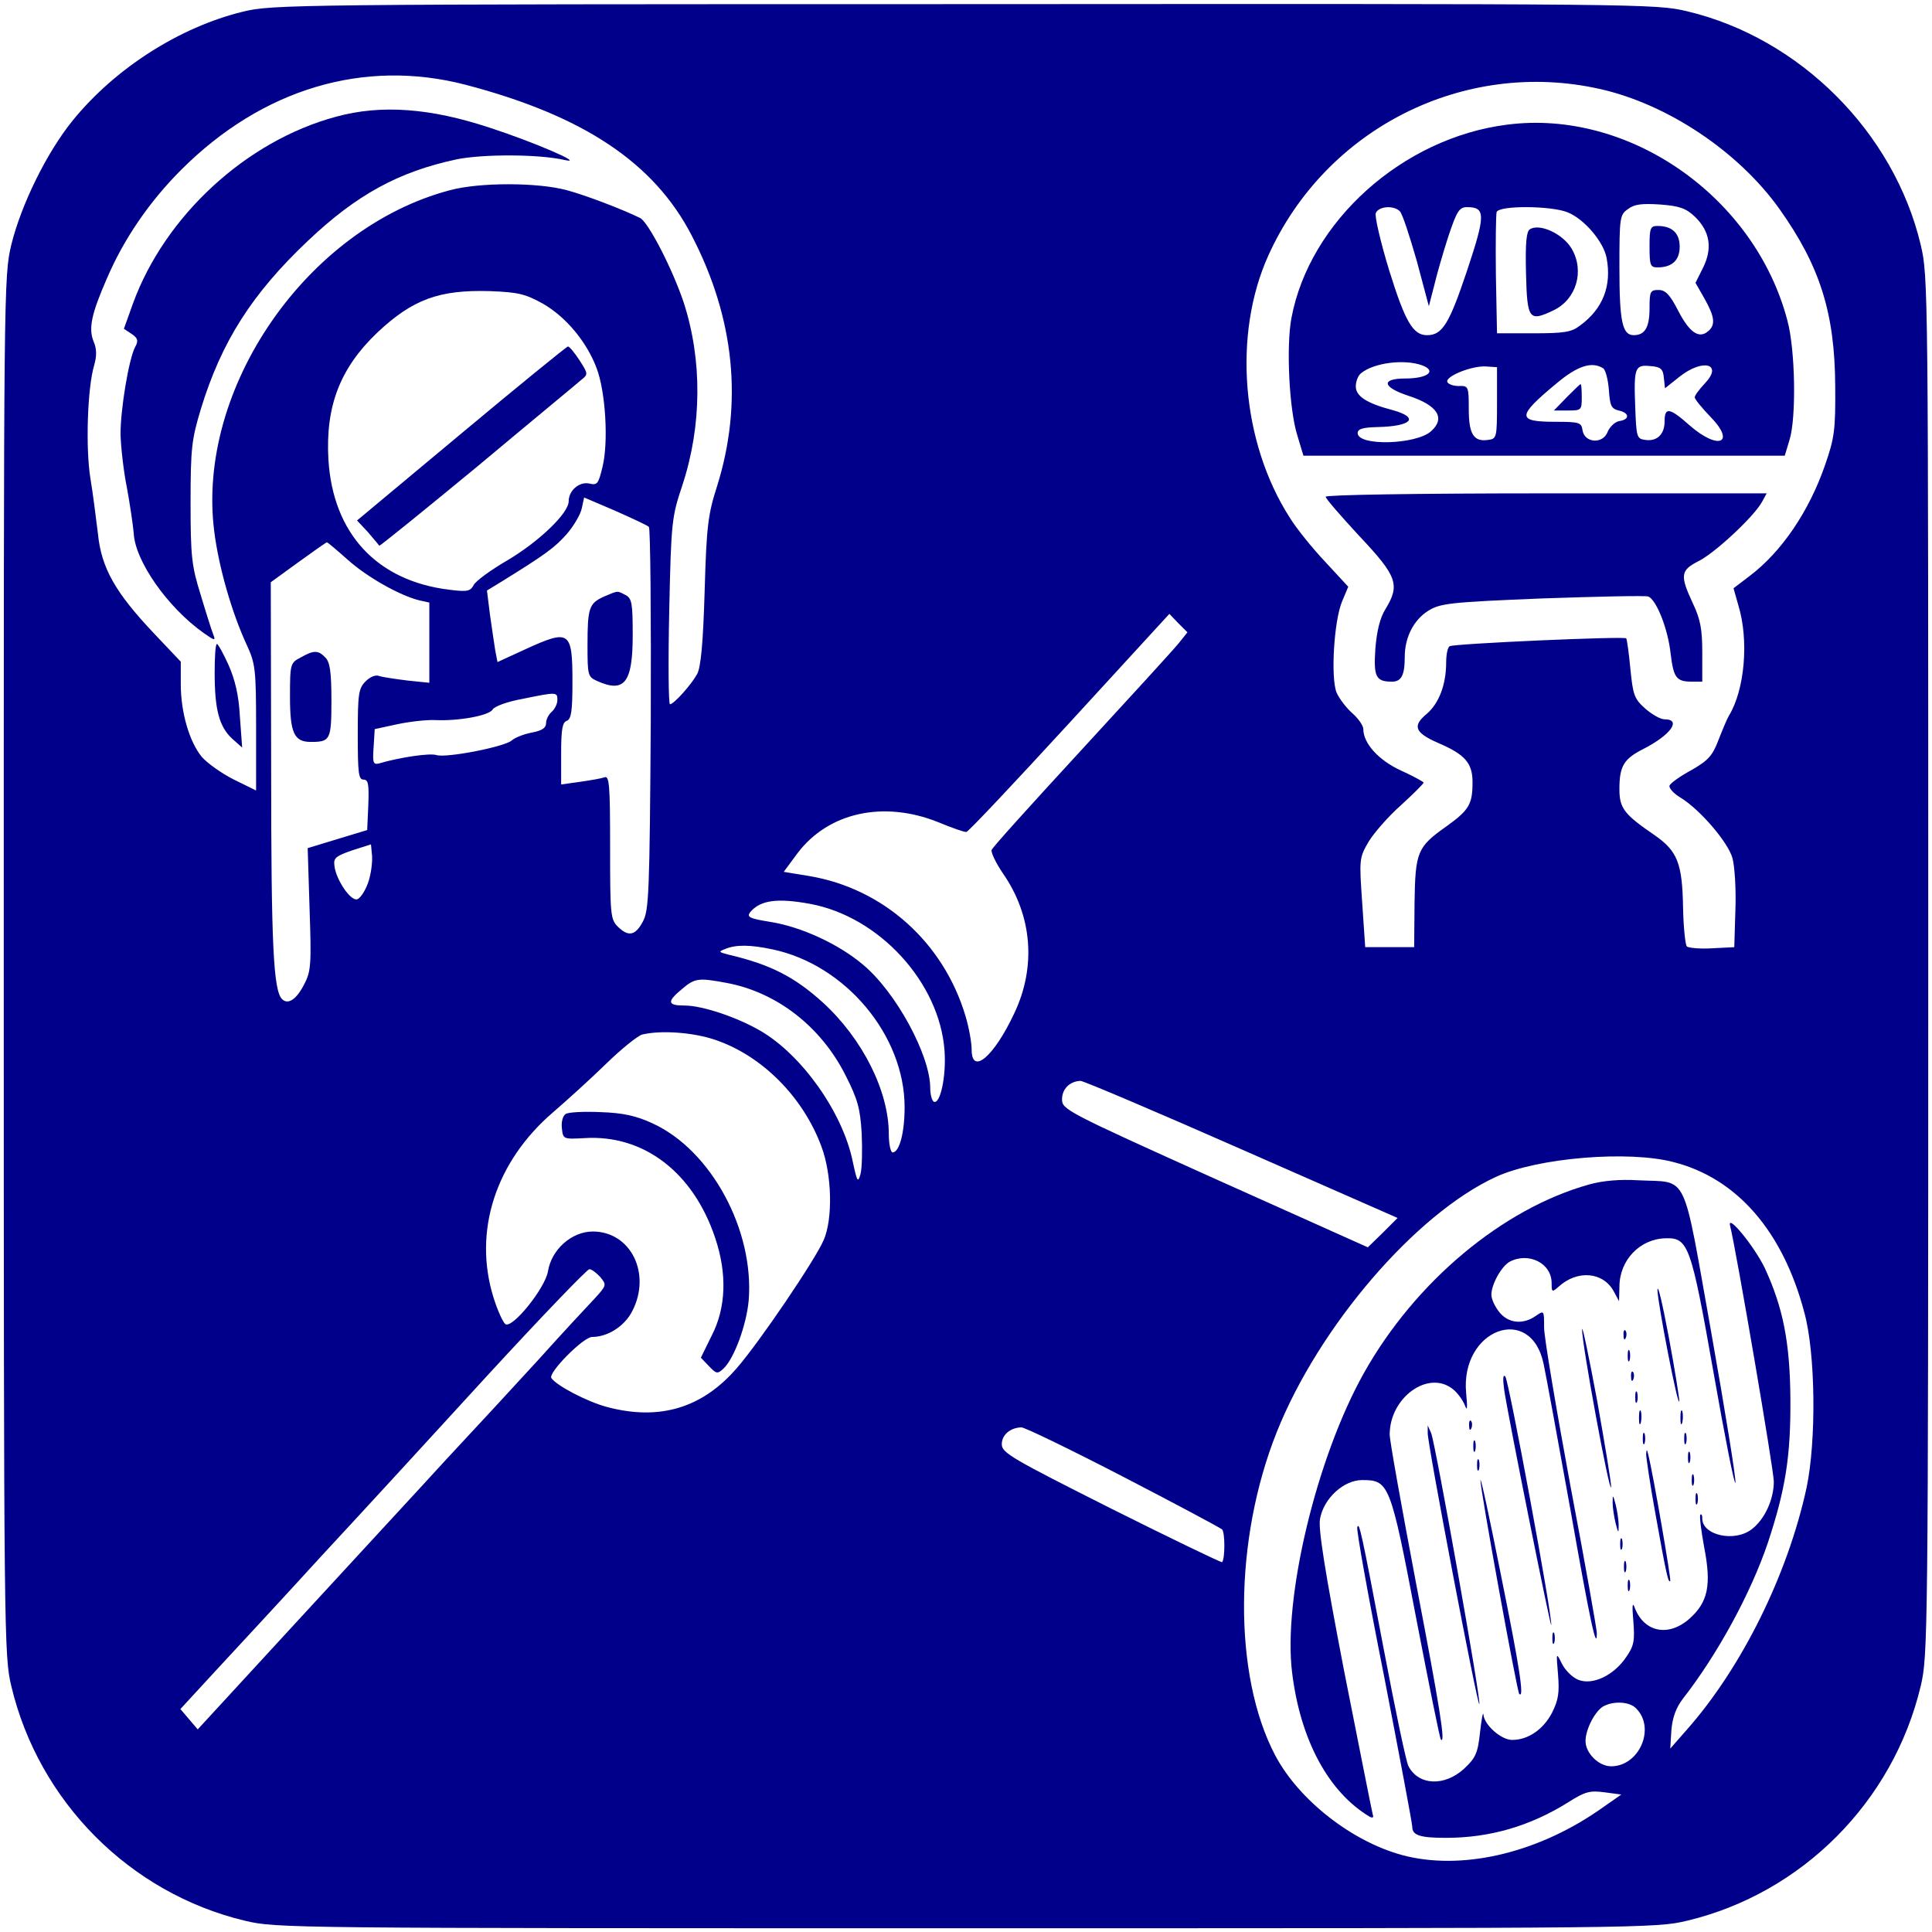
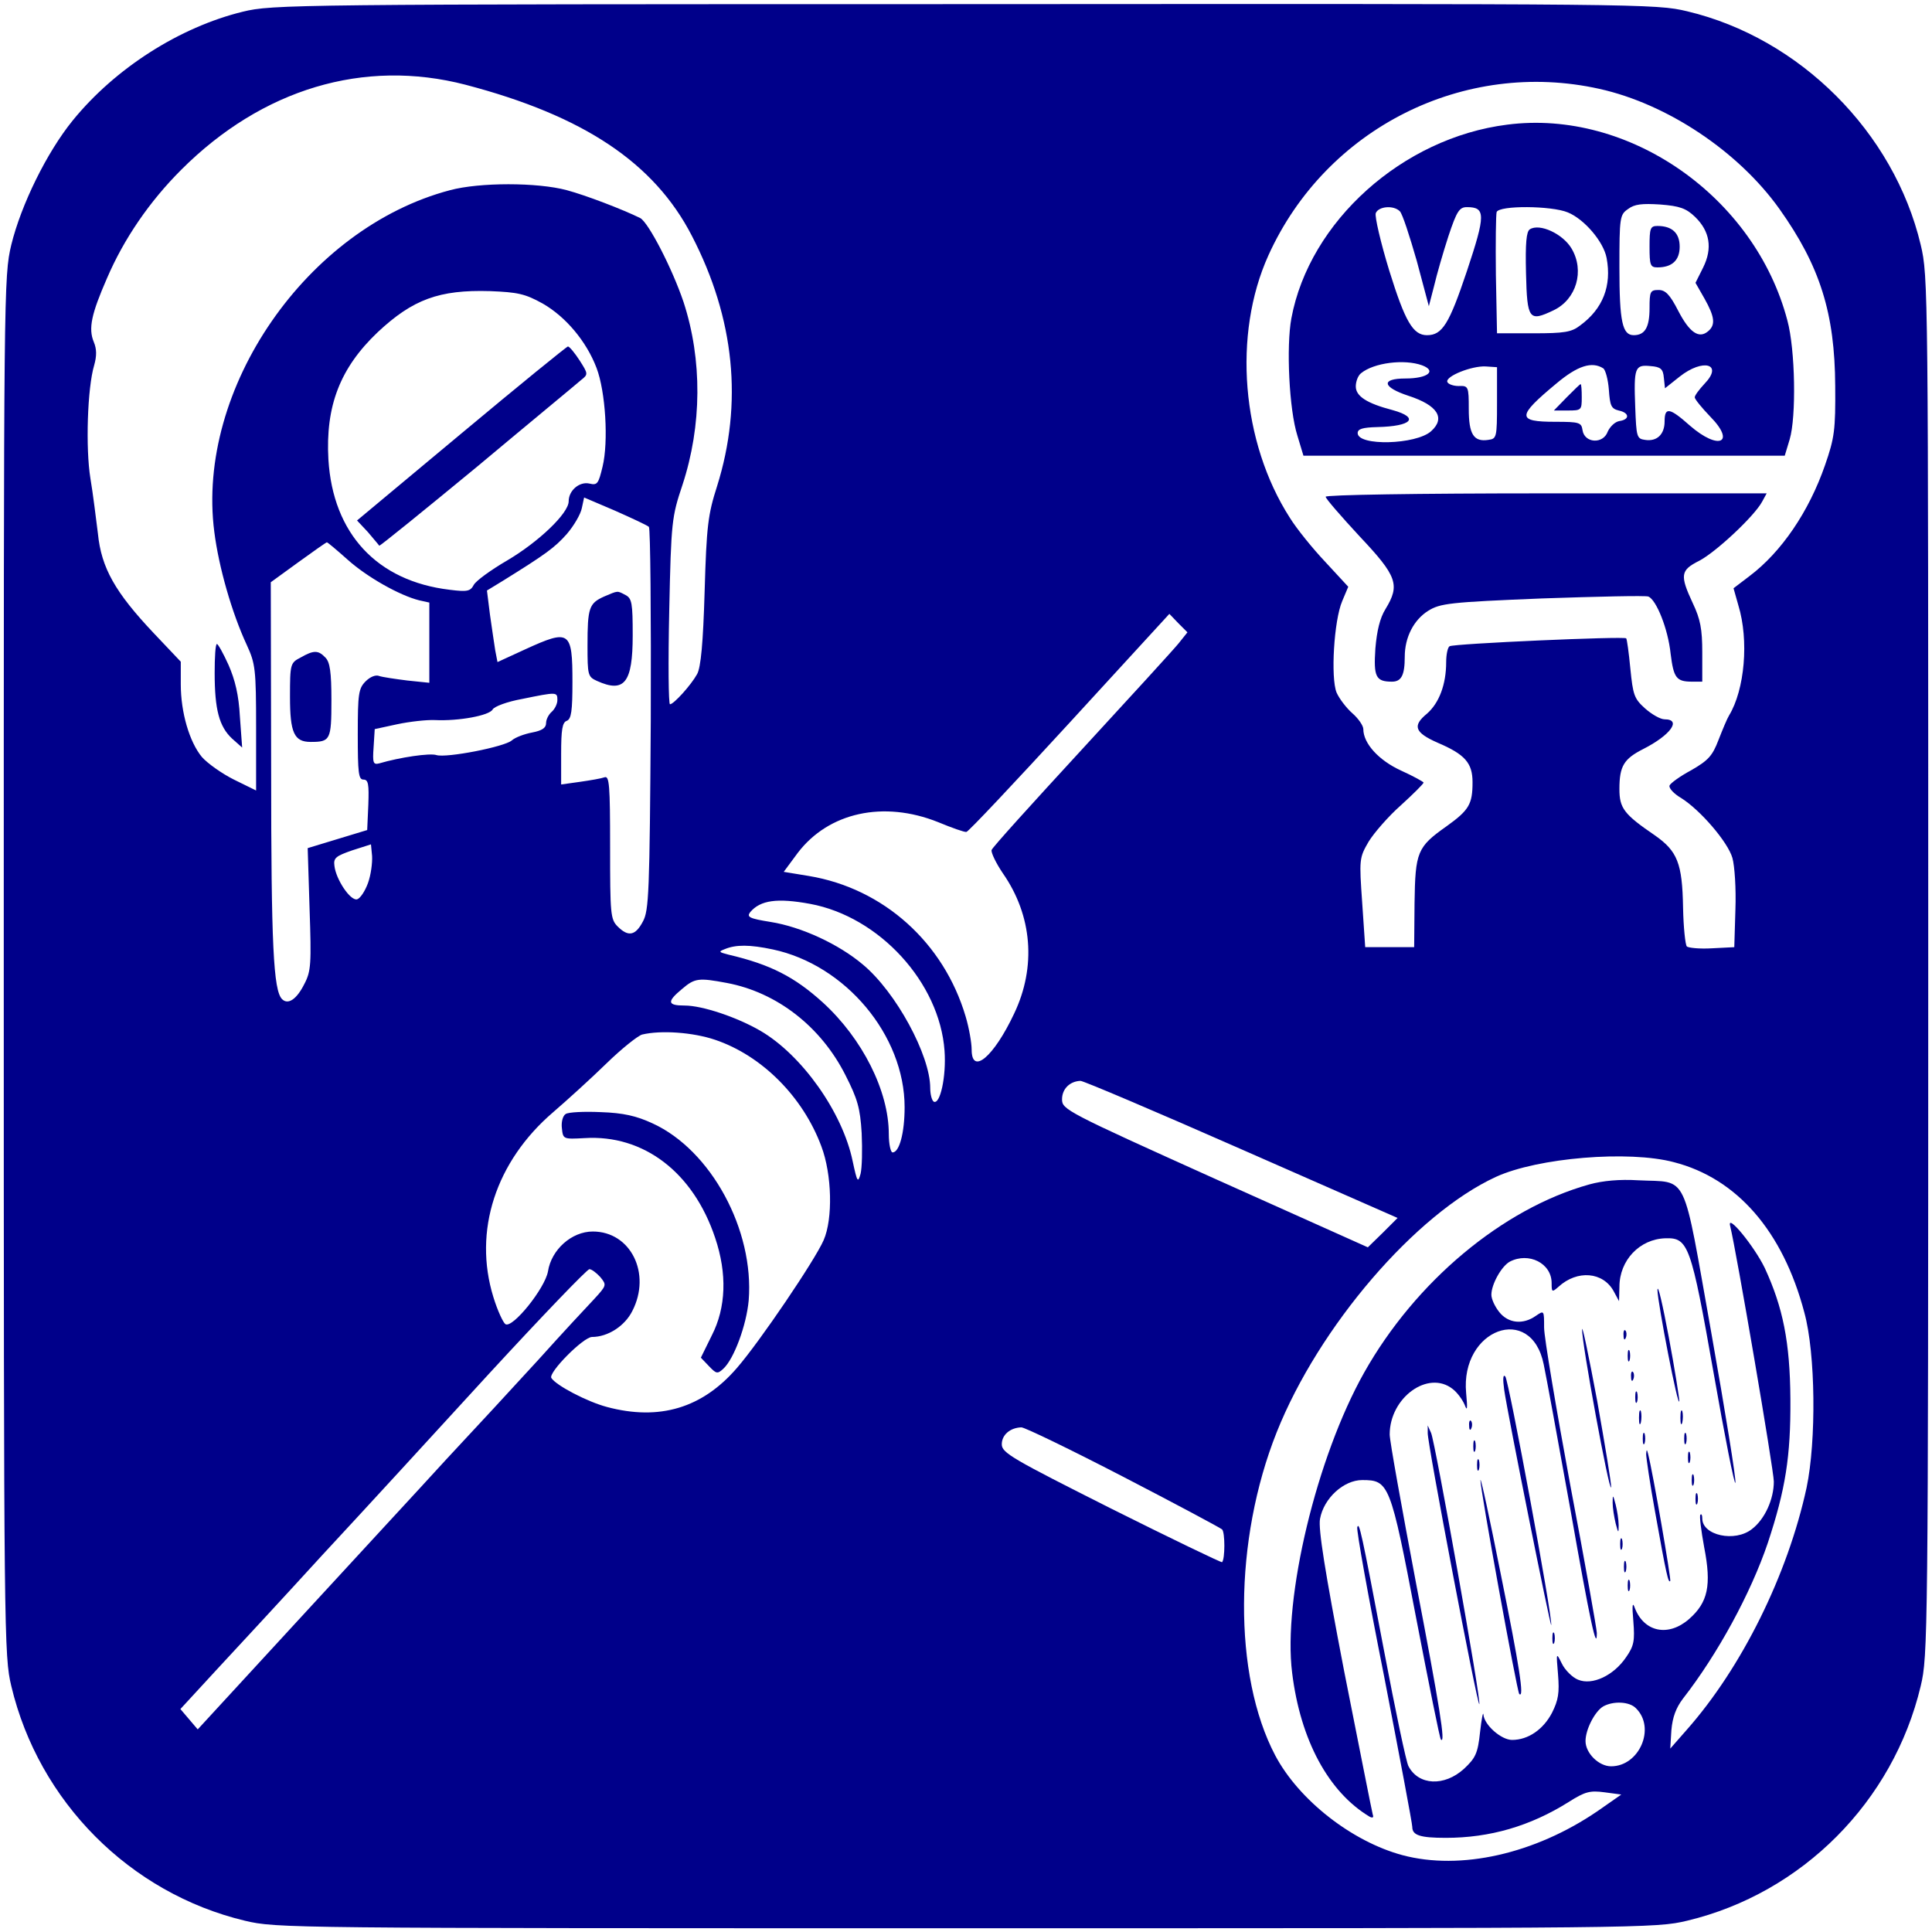
<svg xmlns="http://www.w3.org/2000/svg" version="1.0" width="513pt" height="513pt" viewBox="0 0 513 513" preserveAspectRatio="xMidYMid meet">
  <g transform="translate(0,513) scale(0.1,-0.1)" fill="#00008A" stroke="none">
    <path d="M645 5099 c-168 -41 -339 -150 -452 -289 -69 -85 -137 -224 -163 -330 -20 -84 -20 -114 -20 -1915 0 -1787 1 -1832 20 -1912 73 -307 315 -550 620 -623 84 -20 110 -20 1915 -20 1805 0 1831 0 1915 20 305 73 547 316 620 623 19 80 20 125 20 1912 0 1801 0 1831 -20 1915 -71 299 -321 549 -620 620 -84 20 -113 20 -1920 19 -1784 0 -1837 -1 -1915 -20z m591 -194 c313 -82 501 -207 601 -401 114 -220 136 -445 67 -665 -24 -75 -28 -105 -33 -279 -4 -137 -10 -202 -20 -220 -16 -29 -62 -80 -72 -80 -4 0 -5 111 -2 248 5 239 7 250 35 334 52 158 53 333 3 486 -30 89 -93 211 -115 223 -47 23 -143 60 -195 74 -78 21 -232 21 -310 0 -380 -100 -675 -527 -626 -907 12 -95 47 -216 86 -300 23 -50 25 -64 25 -220 l0 -167 -59 29 c-32 16 -70 43 -85 60 -33 40 -56 118 -56 193 l0 60 -72 76 c-102 108 -139 173 -148 264 -5 39 -13 106 -20 147 -13 80 -8 240 10 300 7 25 7 43 -1 62 -15 36 -6 75 35 169 45 105 113 204 197 288 215 215 485 296 755 226z m3011 -11 c180 -40 369 -166 478 -319 108 -152 147 -277 148 -470 1 -117 -2 -138 -27 -210 -43 -124 -116 -231 -201 -295 l-42 -32 13 -46 c28 -92 17 -223 -25 -292 -5 -8 -17 -37 -28 -65 -16 -42 -27 -54 -72 -80 -30 -16 -56 -35 -58 -41 -2 -7 12 -22 31 -33 51 -32 124 -117 136 -159 6 -21 10 -82 8 -137 l-3 -100 -59 -3 c-32 -2 -63 1 -67 5 -4 4 -9 51 -10 103 -2 118 -15 150 -75 192 -82 56 -94 72 -94 123 0 61 12 80 63 106 73 37 103 79 57 79 -11 0 -34 13 -52 29 -29 26 -32 36 -39 106 -4 42 -9 78 -11 80 -5 6 -459 -14 -469 -21 -5 -3 -9 -22 -9 -42 0 -60 -19 -109 -51 -137 -39 -32 -33 -50 28 -77 73 -31 93 -54 93 -105 0 -58 -9 -74 -69 -117 -78 -55 -83 -68 -85 -204 l-1 -117 -65 0 -65 0 -8 118 c-8 115 -8 119 17 162 14 23 53 68 86 97 33 30 60 57 60 60 0 2 -27 17 -60 32 -59 27 -100 72 -100 110 0 9 -13 28 -29 42 -16 14 -35 39 -42 55 -16 39 -7 192 15 243 l16 38 -61 66 c-34 36 -76 88 -94 117 -129 201 -152 487 -57 697 153 338 520 522 879 442z m-2806 -570 c61 -35 116 -100 143 -171 24 -63 32 -196 16 -262 -11 -46 -14 -50 -35 -45 -26 6 -55 -18 -55 -47 0 -32 -80 -108 -163 -157 -43 -25 -83 -54 -89 -65 -9 -17 -17 -19 -64 -13 -193 23 -310 149 -322 346 -8 142 31 243 131 338 93 87 163 113 298 109 74 -3 93 -7 140 -33z m282 -593 c4 -4 6 -235 5 -512 -3 -461 -5 -507 -21 -536 -20 -38 -39 -41 -67 -13 -19 19 -20 33 -20 211 0 165 -2 190 -15 185 -8 -3 -37 -8 -65 -12 l-50 -7 0 82 c0 63 3 83 15 87 12 5 15 26 15 103 0 136 -7 141 -125 87 l-74 -34 -6 31 c-3 18 -9 61 -14 95 l-8 64 41 25 c116 72 139 89 171 125 19 22 37 53 40 69 l6 28 82 -35 c45 -20 86 -39 90 -43z m-800 -87 c51 -46 138 -95 190 -108 l27 -6 0 -107 0 -106 -58 6 c-32 4 -66 9 -75 12 -9 4 -24 -2 -36 -14 -19 -19 -21 -33 -21 -141 0 -102 2 -120 15 -120 13 0 15 -12 13 -67 l-3 -67 -79 -24 -79 -24 5 -161 c5 -146 4 -166 -14 -200 -20 -40 -43 -56 -59 -40 -23 23 -29 143 -29 610 l-1 497 73 53 c40 29 74 53 76 53 2 0 27 -21 55 -46z m2206 -223 c-13 -16 -129 -143 -258 -283 -128 -139 -236 -258 -238 -265 -2 -6 11 -34 30 -62 78 -112 89 -248 30 -372 -54 -115 -113 -165 -113 -96 0 18 -7 58 -16 88 -58 196 -218 340 -416 373 l-67 11 37 50 c82 108 228 140 373 82 36 -15 70 -27 75 -26 5 0 128 131 274 290 l265 289 24 -25 24 -24 -24 -30z m-1649 -150 c0 -10 -7 -24 -15 -31 -8 -7 -15 -20 -15 -30 0 -13 -11 -20 -37 -25 -21 -4 -45 -13 -54 -21 -19 -17 -173 -47 -200 -39 -17 6 -98 -6 -152 -22 -16 -4 -18 1 -15 43 l3 48 60 13 c33 7 78 12 100 11 63 -3 144 12 153 28 4 8 39 21 78 28 93 19 94 19 94 -3z m-503 -486 c-8 -22 -21 -41 -29 -43 -18 -4 -56 53 -60 89 -3 21 4 26 47 41 l50 16 3 -31 c1 -18 -3 -50 -11 -72z m1174 -55 c184 -34 344 -209 357 -390 5 -69 -12 -145 -29 -135 -5 4 -9 20 -9 36 0 87 -91 255 -179 328 -64 54 -163 100 -245 113 -56 9 -64 13 -54 26 27 32 72 38 159 22z m-99 -121 c193 -41 350 -228 350 -419 0 -68 -14 -120 -32 -120 -5 0 -10 22 -10 49 0 114 -70 253 -175 349 -75 68 -139 101 -250 127 -27 7 -28 8 -10 15 29 12 66 12 127 -1z m-122 -89 c133 -25 250 -116 315 -245 32 -63 39 -87 43 -154 2 -44 1 -92 -3 -108 -7 -25 -9 -22 -21 34 -27 130 -135 282 -245 346 -62 36 -154 67 -201 67 -46 0 -48 10 -7 44 34 29 44 30 119 16z m-31 -151 c124 -42 233 -151 282 -283 28 -74 31 -192 6 -249 -23 -53 -170 -270 -230 -339 -92 -107 -206 -141 -345 -104 -53 14 -135 57 -148 77 -9 14 85 109 108 109 42 0 87 29 107 69 51 99 -4 211 -105 211 -56 0 -110 -48 -119 -106 -8 -45 -94 -152 -113 -140 -6 4 -21 36 -32 72 -54 175 6 360 159 491 36 31 100 89 141 129 41 40 84 74 95 77 50 12 135 6 194 -14z m1398 -291 l414 -182 -39 -39 -40 -39 -406 182 c-395 178 -406 184 -406 211 0 28 21 48 49 49 8 0 201 -82 428 -182z m1148 -34 c167 -43 289 -183 346 -399 30 -109 32 -341 6 -465 -50 -231 -172 -478 -319 -644 l-43 -49 3 49 c3 34 12 59 31 84 92 118 180 280 225 413 47 142 61 230 60 382 -1 152 -20 244 -68 348 -28 58 -101 147 -92 112 17 -69 116 -649 116 -679 0 -47 -24 -100 -58 -126 -45 -36 -132 -17 -132 28 0 9 -2 13 -5 10 -3 -3 2 -42 10 -86 20 -102 10 -147 -40 -191 -55 -48 -119 -35 -144 29 -6 18 -8 9 -4 -35 4 -51 2 -65 -19 -95 -33 -49 -90 -76 -128 -60 -15 6 -35 26 -43 43 -15 30 -15 30 -10 -29 4 -49 1 -68 -16 -102 -23 -44 -63 -72 -106 -72 -29 0 -74 40 -76 67 -1 10 -5 -11 -9 -46 -6 -57 -12 -69 -43 -98 -52 -47 -120 -44 -147 7 -6 10 -35 149 -65 307 -61 322 -66 342 -71 328 -3 -6 29 -184 71 -395 41 -212 75 -392 75 -401 0 -22 20 -29 89 -29 117 0 224 31 326 95 44 28 57 31 95 26 l45 -6 -63 -44 c-167 -114 -364 -158 -518 -117 -134 36 -275 146 -338 265 -112 213 -110 572 4 858 112 281 369 580 582 678 111 51 353 71 473 39z m-2851 -305 c17 -21 17 -22 -16 -58 -19 -20 -86 -92 -148 -161 -63 -69 -173 -188 -245 -265 -71 -78 -249 -270 -395 -429 l-265 -288 -23 27 -23 27 93 101 c51 55 179 193 283 307 105 113 305 331 444 483 140 152 260 277 266 277 6 0 19 -10 29 -21z m1388 -530 c139 -72 257 -135 263 -140 8 -8 8 -78 0 -87 -1 -2 -134 62 -294 142 -262 132 -291 148 -291 171 0 25 22 44 52 45 9 0 131 -59 270 -131z m1362 -615 c53 -52 9 -154 -66 -154 -33 0 -68 35 -68 67 0 31 25 79 47 92 27 15 70 13 87 -5z" />
-     <path d="M892 4820 c-238 -64 -454 -263 -539 -496 l-24 -67 21 -14 c16 -11 18 -18 9 -34 -17 -32 -39 -165 -39 -232 1 -34 8 -98 17 -142 8 -44 16 -98 18 -120 3 -74 90 -198 186 -266 30 -21 32 -21 25 -3 -4 10 -19 57 -33 104 -24 77 -27 101 -27 245 0 145 3 168 27 248 55 180 136 307 285 448 129 122 240 183 395 216 69 14 218 14 287 -2 56 -12 -83 48 -200 86 -157 52 -288 62 -408 29z" />
    <path d="M570 3343 c0 -97 12 -142 46 -174 l27 -24 -6 82 c-3 58 -13 98 -30 137 -14 31 -28 56 -31 56 -4 0 -6 -35 -6 -77z" />
    <path d="M4002 4799 c-278 -35 -525 -257 -573 -514 -14 -75 -6 -243 16 -312 l16 -53 639 0 639 0 13 43 c18 60 15 239 -6 316 -86 328 -420 562 -744 520z m499 -245 c39 -38 47 -83 21 -135 l-20 -40 24 -42 c27 -48 30 -70 9 -87 -24 -20 -49 -3 -79 55 -22 43 -34 55 -52 55 -22 0 -24 -4 -24 -48 0 -51 -12 -72 -42 -72 -30 0 -38 35 -38 179 0 134 1 141 23 156 17 13 37 15 85 12 52 -4 69 -10 93 -33z m-784 15 c7 -7 26 -66 45 -132 l32 -120 14 54 c7 30 24 89 38 132 22 66 29 77 49 77 50 0 50 -20 0 -170 -47 -140 -65 -170 -106 -170 -37 0 -58 36 -100 171 -23 75 -39 144 -36 153 7 18 47 22 64 5z m446 -3 c44 -18 95 -78 103 -121 14 -74 -10 -135 -70 -179 -23 -18 -42 -21 -124 -21 l-97 0 -3 155 c-1 85 0 160 2 167 7 18 146 17 189 -1z m-387 -406 c40 -15 15 -35 -44 -35 -66 0 -62 -23 8 -46 77 -25 99 -59 60 -94 -40 -36 -195 -40 -195 -5 0 11 13 15 52 16 92 2 113 25 41 45 -69 18 -98 37 -98 63 0 13 6 29 14 35 34 28 115 38 162 21z m199 -100 c0 -92 -1 -95 -23 -98 -39 -6 -52 15 -52 82 0 60 -1 62 -27 61 -14 0 -28 5 -30 11 -5 15 65 43 102 41 l30 -2 0 -95z m282 92 c6 -4 13 -30 15 -57 3 -42 6 -50 26 -55 29 -6 30 -24 2 -28 -12 -2 -25 -15 -31 -28 -12 -34 -62 -31 -67 4 -3 20 -8 22 -72 22 -103 0 -103 14 3 102 56 47 94 59 124 40z m161 -25 l3 -28 39 31 c62 49 117 34 66 -19 -14 -15 -26 -31 -26 -36 0 -5 19 -28 41 -51 69 -70 23 -91 -54 -24 -54 48 -67 50 -67 11 0 -34 -20 -54 -52 -49 -22 3 -23 8 -26 87 -4 105 -1 113 40 109 28 -2 34 -8 36 -31z" />
    <path d="M4380 4475 c0 -49 2 -55 21 -55 39 0 59 19 59 55 0 36 -20 55 -59 55 -19 0 -21 -6 -21 -55z" />
    <path d="M4062 4521 c-9 -6 -12 -36 -10 -117 3 -123 8 -129 73 -98 61 29 83 105 48 164 -23 39 -85 68 -111 51z" />
    <path d="M4160 4075 l-34 -35 37 0 c36 0 37 1 37 35 0 19 -1 35 -3 35 -2 0 -18 -16 -37 -35z" />
    <path d="M3520 3811 c0 -5 41 -52 90 -105 100 -106 108 -129 69 -193 -15 -24 -23 -58 -27 -105 -5 -75 1 -88 44 -88 25 0 34 17 34 66 0 52 24 98 62 122 32 20 57 23 303 33 147 5 274 8 282 5 21 -9 52 -85 59 -152 8 -64 15 -74 57 -74 l27 0 0 78 c0 61 -5 88 -25 130 -35 75 -33 88 17 113 44 23 146 118 167 157 l12 22 -586 0 c-347 0 -585 -4 -585 -9z" />
    <path d="M1225 3979 l-277 -231 29 -31 c15 -18 29 -34 30 -36 1 -2 118 93 260 210 141 118 266 221 276 230 19 15 19 16 -4 52 -13 20 -27 37 -31 37 -3 0 -131 -104 -283 -231z" />
    <path d="M1604 3546 c-40 -18 -44 -30 -44 -130 0 -79 1 -83 25 -94 73 -33 95 -5 95 121 0 85 -2 98 -19 107 -23 12 -19 12 -57 -4z" />
    <path d="M798 3384 c-27 -14 -28 -17 -28 -104 0 -96 11 -120 55 -120 52 0 55 5 55 110 0 76 -4 102 -16 114 -19 20 -31 20 -66 0z" />
    <path d="M1502 2172 c-8 -5 -12 -22 -10 -38 3 -29 4 -29 60 -26 157 10 289 -91 347 -265 32 -95 29 -185 -9 -259 l-29 -59 21 -22 c20 -21 23 -22 39 -7 28 26 61 115 67 181 15 187 -100 399 -255 470 -43 20 -78 28 -138 30 -44 2 -86 0 -93 -5z" />
    <path d="M4220 1985 c-230 -64 -462 -258 -598 -500 -126 -224 -216 -599 -191 -797 22 -179 97 -317 206 -382 8 -4 11 -2 8 6 -2 7 -36 179 -76 381 -51 265 -69 378 -64 404 10 55 63 103 112 103 71 0 75 -8 143 -365 34 -176 63 -322 66 -324 13 -13 -3 86 -66 415 -38 201 -70 378 -70 395 0 98 102 172 167 121 12 -9 26 -28 32 -42 7 -19 8 -11 4 31 -16 170 173 240 206 76 6 -28 38 -202 71 -386 53 -301 70 -378 70 -327 0 9 -31 185 -70 390 -38 206 -70 395 -70 421 0 46 0 46 -22 31 -34 -24 -73 -20 -97 10 -12 15 -21 35 -21 46 0 28 27 76 49 88 50 26 111 -4 111 -57 0 -24 1 -25 18 -10 50 46 119 40 147 -12 l14 -26 1 38 c0 71 54 127 122 129 61 2 68 -17 128 -357 30 -171 56 -302 58 -292 2 10 -27 189 -64 398 -78 437 -59 398 -194 405 -49 3 -94 -1 -130 -11z" />
    <path d="M4401 1705 c0 -32 56 -321 58 -295 0 8 -12 85 -28 170 -16 85 -29 142 -30 125z" />
    <path d="M4201 1600 c-2 -31 73 -439 77 -419 1 8 -16 111 -37 229 -22 118 -40 204 -40 190z" />
    <path d="M4311 1584 c0 -11 3 -14 6 -6 3 7 2 16 -1 19 -3 4 -6 -2 -5 -13z" />
    <path d="M4322 1530 c0 -14 2 -19 5 -12 2 6 2 18 0 25 -3 6 -5 1 -5 -13z" />
    <path d="M4331 1474 c0 -11 3 -14 6 -6 3 7 2 16 -1 19 -3 4 -6 -2 -5 -13z" />
    <path d="M3994 1440 c9 -64 124 -637 125 -625 3 25 -113 651 -122 660 -6 7 -7 -6 -3 -35z" />
    <path d="M4342 1420 c0 -14 2 -19 5 -12 2 6 2 18 0 25 -3 6 -5 1 -5 -13z" />
    <path d="M4352 1365 c0 -16 2 -22 5 -12 2 9 2 23 0 30 -3 6 -5 -1 -5 -18z" />
    <path d="M4462 1365 c0 -16 2 -22 5 -12 2 9 2 23 0 30 -3 6 -5 -1 -5 -18z" />
    <path d="M3901 1344 c0 -11 3 -14 6 -6 3 7 2 16 -1 19 -3 4 -6 -2 -5 -13z" />
    <path d="M3791 1325 c-1 -27 132 -725 137 -720 6 5 -117 695 -128 720 l-9 20 0 -20z" />
    <path d="M4362 1310 c0 -14 2 -19 5 -12 2 6 2 18 0 25 -3 6 -5 1 -5 -13z" />
    <path d="M4472 1310 c0 -14 2 -19 5 -12 2 6 2 18 0 25 -3 6 -5 1 -5 -13z" />
    <path d="M3912 1290 c0 -14 2 -19 5 -12 2 6 2 18 0 25 -3 6 -5 1 -5 -13z" />
    <path d="M4371 1269 c0 -9 10 -78 24 -155 30 -168 35 -188 40 -182 3 3 -46 288 -59 338 -3 12 -4 12 -5 -1z" />
    <path d="M4482 1260 c0 -14 2 -19 5 -12 2 6 2 18 0 25 -3 6 -5 1 -5 -13z" />
    <path d="M3922 1240 c0 -14 2 -19 5 -12 2 6 2 18 0 25 -3 6 -5 1 -5 -13z" />
    <path d="M4492 1200 c0 -14 2 -19 5 -12 2 6 2 18 0 25 -3 6 -5 1 -5 -13z" />
    <path d="M3931 1200 c-1 -22 97 -561 103 -568 14 -13 1 71 -49 318 -29 146 -53 258 -54 250z" />
    <path d="M4502 1150 c0 -14 2 -19 5 -12 2 6 2 18 0 25 -3 6 -5 1 -5 -13z" />
    <path d="M4282 1140 c0 -14 4 -38 8 -55 7 -27 8 -27 8 -5 0 14 -4 39 -8 55 -7 27 -8 27 -8 5z" />
    <path d="M4302 1030 c0 -14 2 -19 5 -12 2 6 2 18 0 25 -3 6 -5 1 -5 -13z" />
    <path d="M4312 970 c0 -14 2 -19 5 -12 2 6 2 18 0 25 -3 6 -5 1 -5 -13z" />
    <path d="M4322 920 c0 -14 2 -19 5 -12 2 6 2 18 0 25 -3 6 -5 1 -5 -13z" />
    <path d="M4122 780 c0 -14 2 -19 5 -12 2 6 2 18 0 25 -3 6 -5 1 -5 -13z" />
  </g>
</svg>